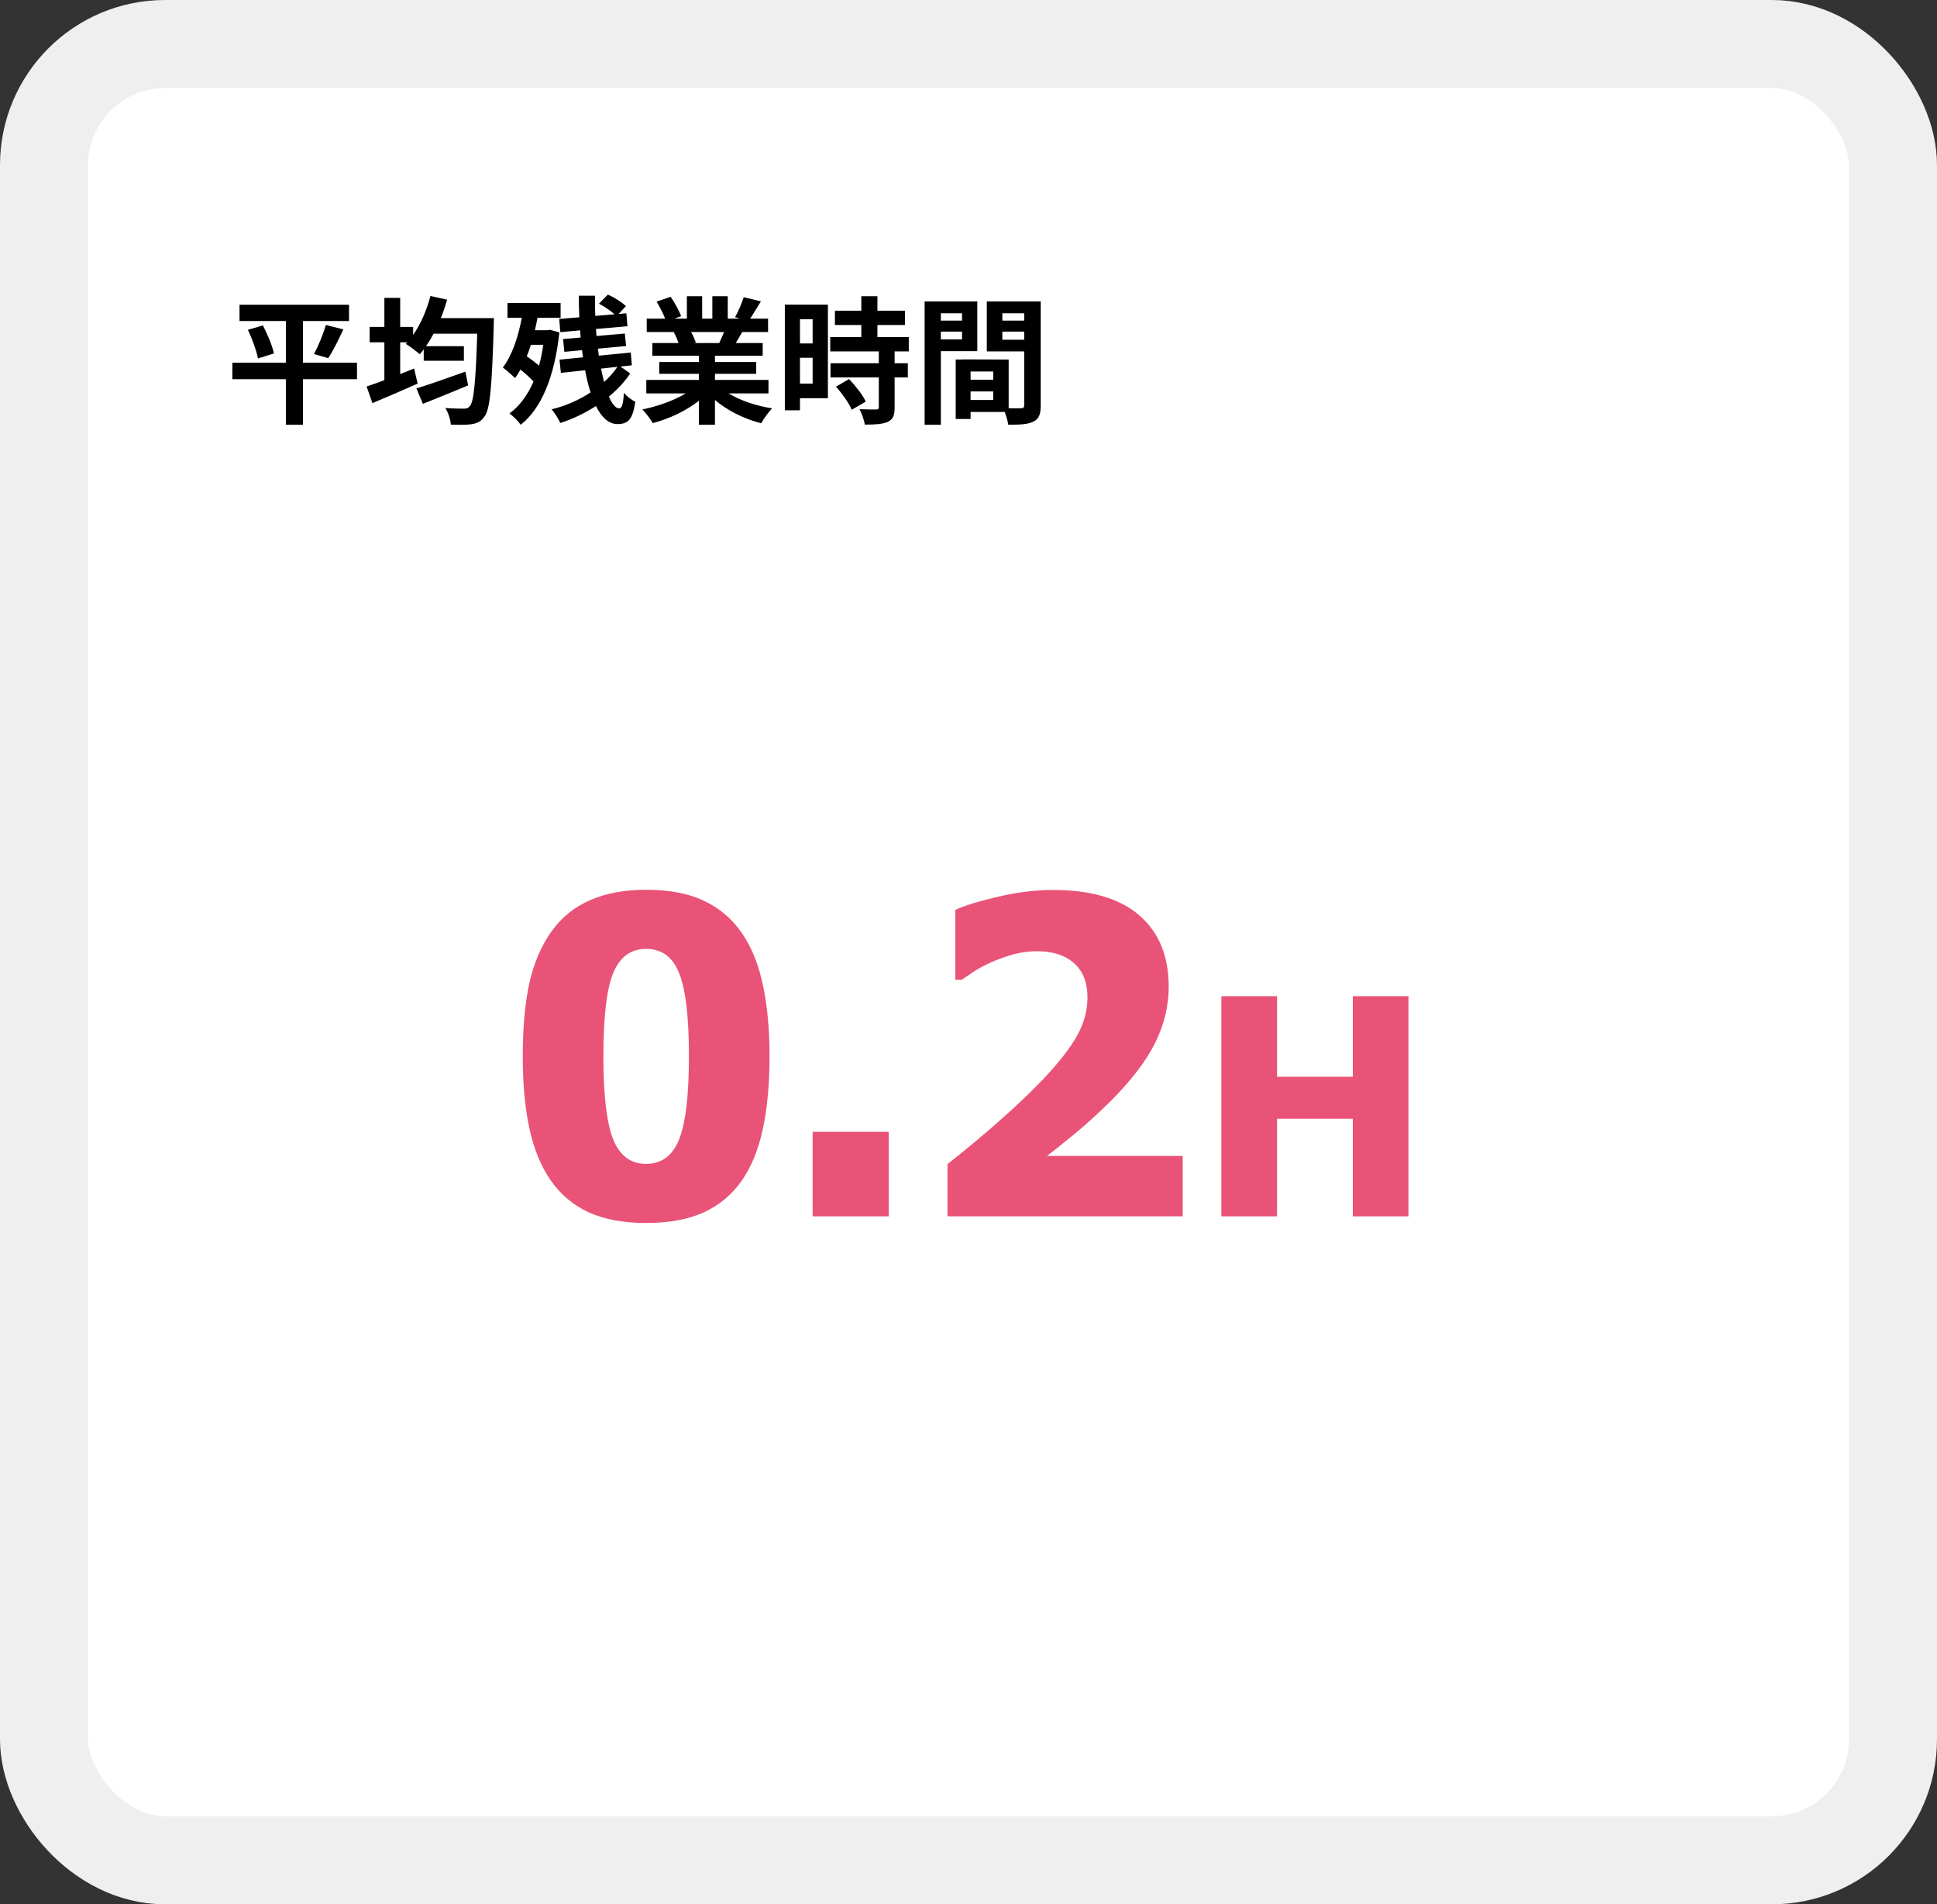
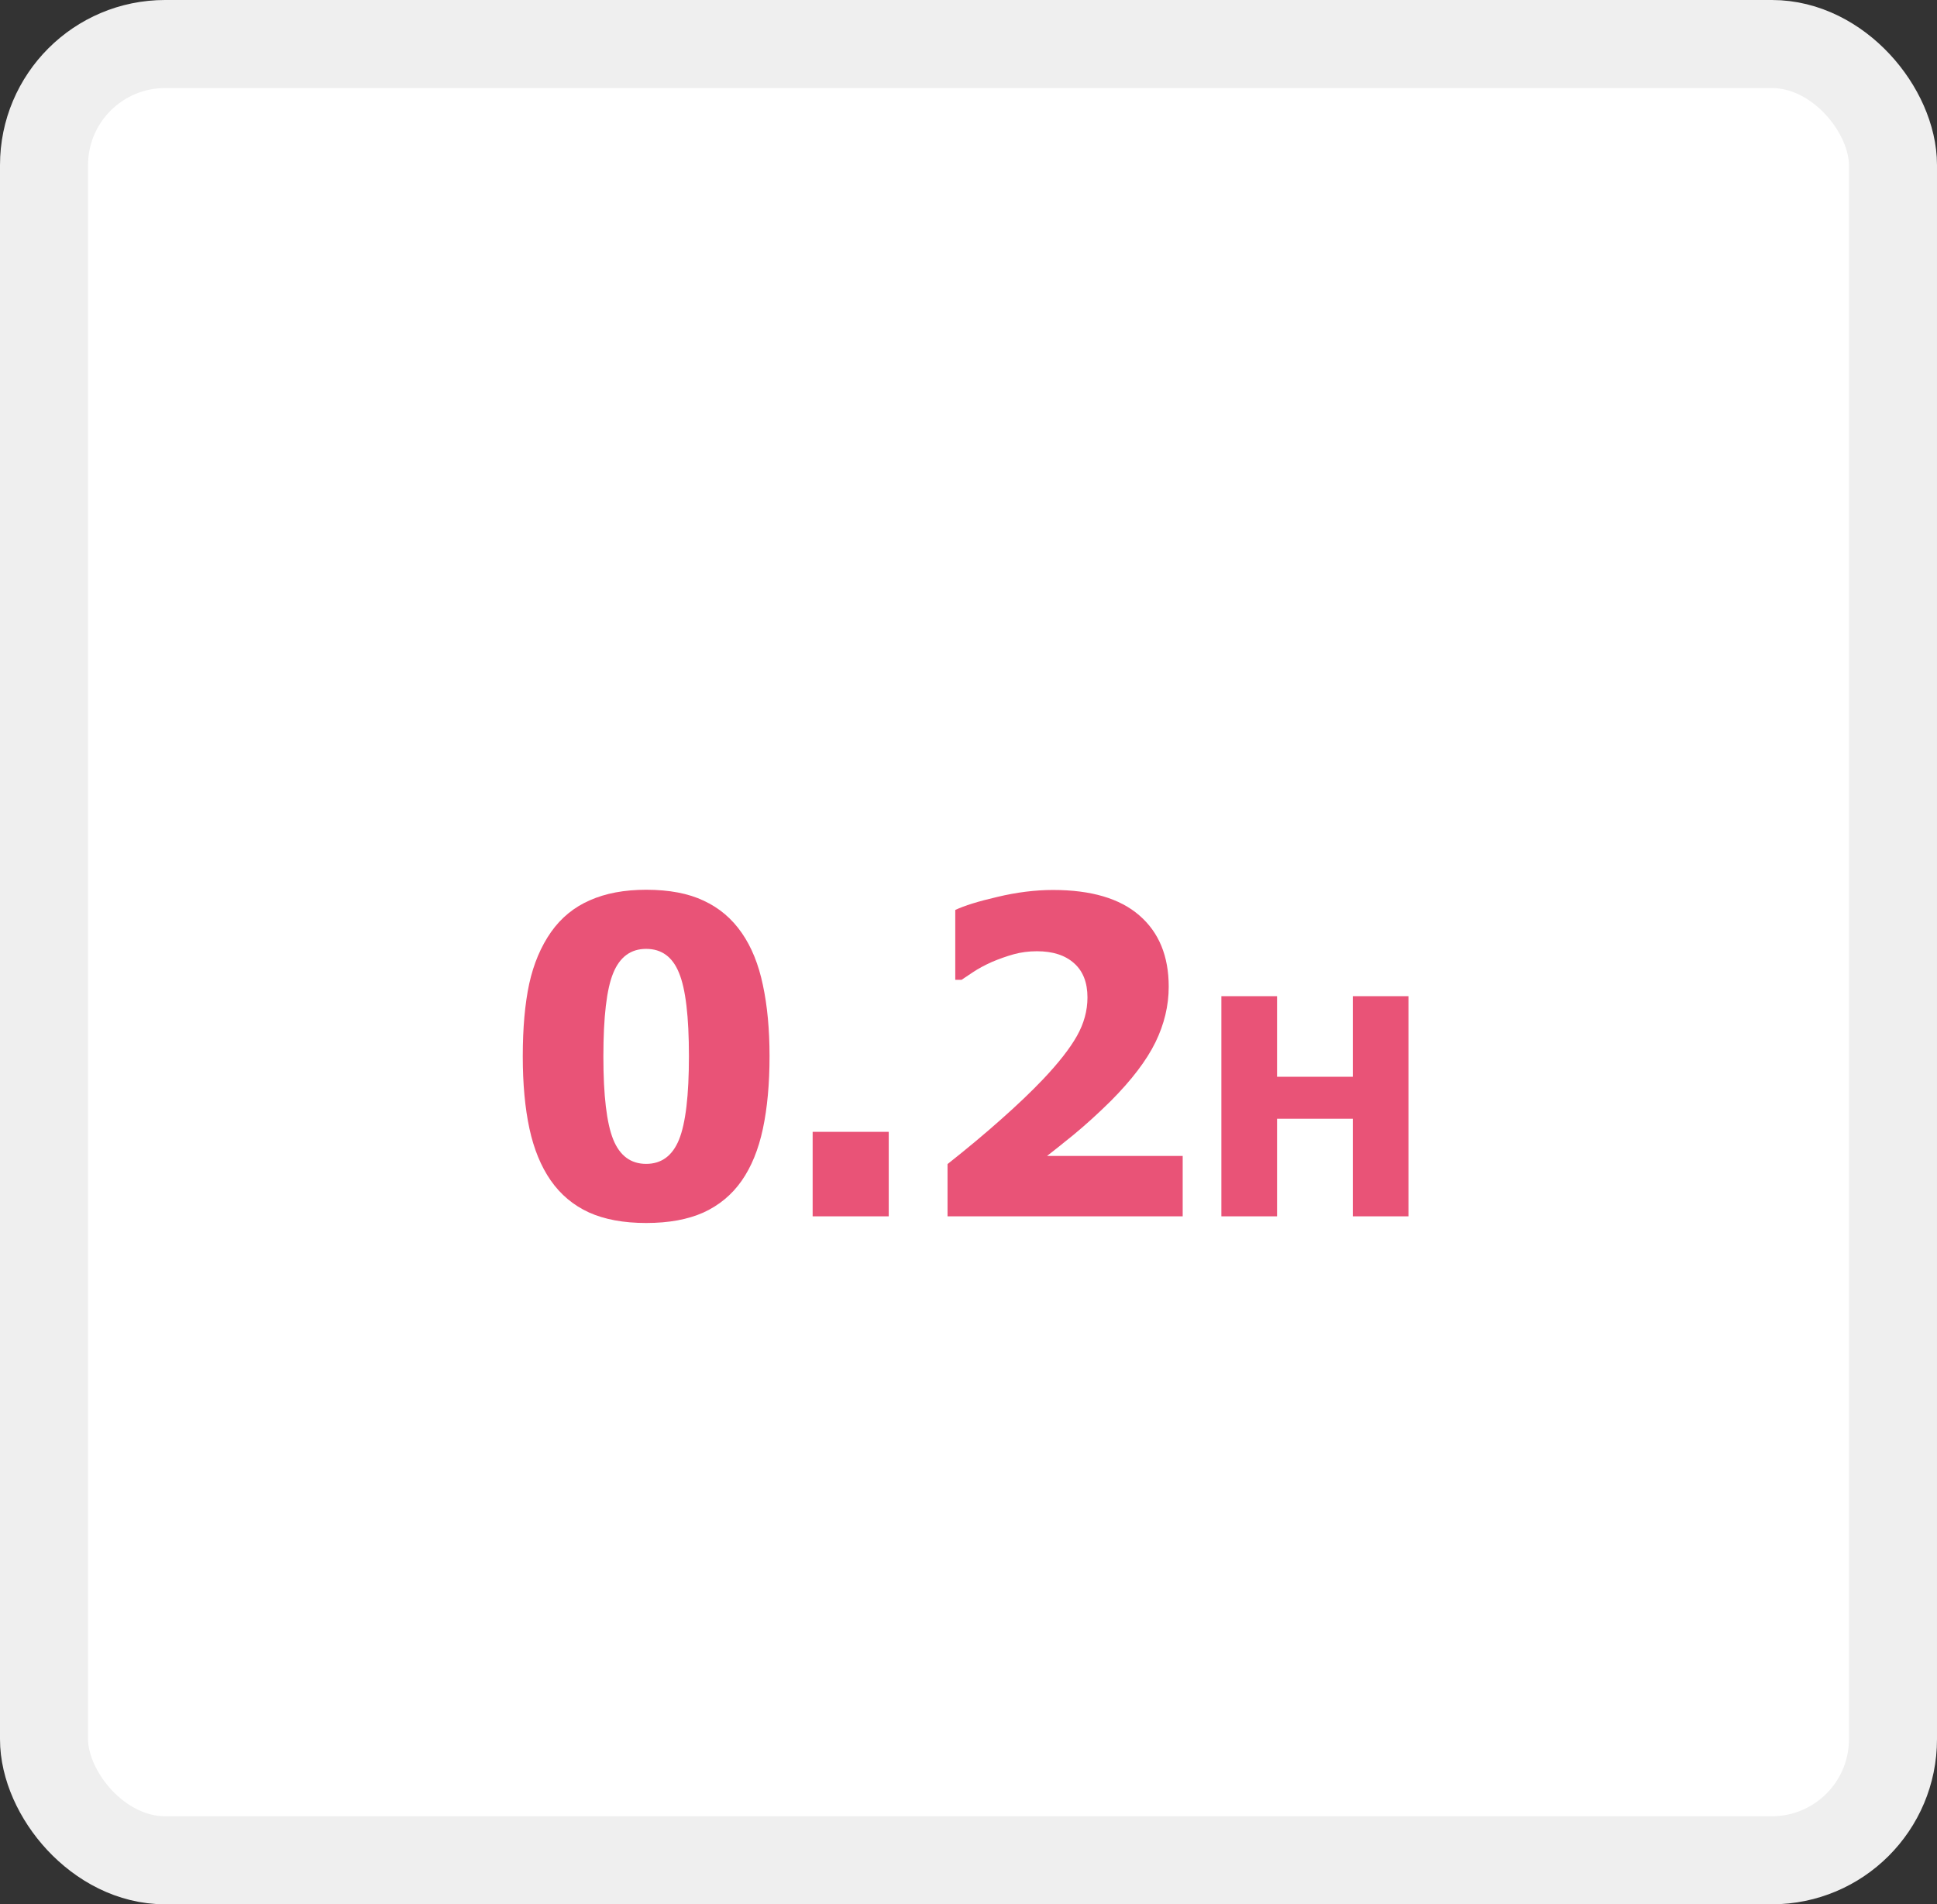
<svg xmlns="http://www.w3.org/2000/svg" width="352" height="346" viewBox="0 0 352 346" fill="none">
  <rect x="0" y="0" width="352" height="346" fill="#333333" stroke="none" />
  <rect x="8" y="8" width="336" height="330" rx="22" fill="white" stroke="#EFEFEF" stroke-width="16" />
-   <path d="M64.875 65.9V68.9H55.05V77.175H51.95V68.9H42.225V65.9H51.95V58.325H43.525V55.375H63.425V58.325H55.05V65.9H64.875ZM45.05 59.925L47.775 59.125C48.6 60.725 49.5 62.825 49.775 64.225L46.875 65.125C46.625 63.775 45.85 61.6 45.05 59.925ZM59.65 65.075L57.05 64.325C57.85 62.875 58.75 60.675 59.225 59.05L62.4 59.85C61.5 61.775 60.5 63.8 59.65 65.075ZM84.575 67.525L85.075 70.025C82.275 71.2 79.225 72.425 76.85 73.375L75.675 70.575C77.875 69.9 81.325 68.7 84.575 67.525ZM80.1 57.8H89.75C89.75 57.8 89.725 58.825 89.725 59.225C89.4 70.35 89.05 74.35 88.05 75.675C87.375 76.625 86.725 76.9 85.7 77.075C84.8 77.225 83.35 77.2 81.925 77.15C81.875 76.275 81.475 75 80.925 74.125C82.375 74.25 83.7 74.25 84.35 74.25C84.775 74.25 85.075 74.175 85.375 73.8C86.1 73.025 86.45 69.4 86.725 60.625H78.8C78.35 61.45 77.9 62.2 77.425 62.9H84.3V65.55H77V63.475C76.75 63.8 76.525 64.1 76.275 64.375C75.725 63.85 74.45 62.9 73.725 62.475L74 62.2H72.725V67.975C73.575 67.625 74.425 67.3 75.25 66.95L75.9 69.7C73.1 70.95 70.05 72.25 67.675 73.25L66.625 70.225C67.525 69.925 68.65 69.525 69.85 69.075V62.2H67.175V59.4H69.85V54.125H72.725V59.4H75.075V60.85C76.45 58.9 77.55 56.35 78.225 53.775L81.25 54.45C80.925 55.6 80.55 56.725 80.1 57.8ZM98.725 62.65H96.475C96.25 63.375 96 64.075 95.725 64.725C96.475 65.25 97.275 65.85 97.95 66.45C98.275 65.275 98.525 64 98.725 62.65ZM99.95 59.925L101.65 60.4C100.775 68.6 98.3 74.3 94.625 77.175C94.2 76.55 93.175 75.525 92.575 75.125C94.4 73.8 95.85 71.85 96.95 69.325C96.3 68.6 95.425 67.825 94.575 67.15C94.275 67.725 93.95 68.225 93.6 68.7C93.125 68.225 92 67.225 91.375 66.775C93.025 64.625 94.15 61.325 94.825 57.75H92.225V55.05H101.875V57.75H97.675C97.55 58.5 97.375 59.275 97.2 60H99.475L99.95 59.925ZM112.2 66.65L109.225 66.975C109.4 67.85 109.575 68.65 109.775 69.4C110.75 68.55 111.55 67.625 112.2 66.65ZM112.75 66.6L114.525 67.85C113.55 69.325 112.225 70.775 110.65 72.05C111.225 73.4 111.875 74.2 112.525 74.2C113 74.2 113.25 73.5 113.375 71.375C113.95 72.05 114.8 72.7 115.45 73C114.975 76.175 114.2 77.05 112.2 77.05C110.6 77.05 109.3 75.8 108.3 73.775C106.275 75.075 104.05 76.15 101.825 76.85C101.475 76.125 100.85 75.05 100.225 74.375C102.725 73.775 105.2 72.7 107.325 71.3C106.925 70.1 106.6 68.725 106.325 67.275L101.925 67.75L101.675 65.35L105.95 64.925C105.875 64.5 105.825 64.05 105.775 63.625L102.55 63.925L102.325 61.6L105.525 61.325C105.475 60.9 105.45 60.475 105.425 60.025L101.825 60.35L101.625 57.95L105.275 57.65C105.225 56.325 105.175 55.025 105.175 53.725H108.125C108.1 54.95 108.125 56.175 108.175 57.4L111.675 57.1C110.95 56.45 109.8 55.675 108.85 55.175L110.475 53.525C111.65 54.05 113.05 54.925 113.75 55.625L112.4 57.05L113.825 56.925L114.025 59.275L108.3 59.775C108.325 60.2 108.375 60.625 108.4 61.05L113.55 60.6L113.775 62.875L108.65 63.35C108.725 63.775 108.775 64.225 108.825 64.625L114.625 64.05L114.825 66.375L112.75 66.6ZM131.575 60.325H125.6C125.95 60.975 126.275 61.725 126.45 62.25L126.025 62.325H130.7C131 61.725 131.3 61 131.575 60.325ZM139.65 71.475H132.4C134.525 72.775 137.425 73.75 140.325 74.2C139.65 74.85 138.775 76.1 138.325 76.9C135.25 76.125 132.225 74.625 129.925 72.675V77.175H127V72.825C124.675 74.65 121.6 76.1 118.625 76.875C118.2 76.15 117.35 75 116.725 74.4C119.525 73.825 122.475 72.775 124.625 71.475H117.45V69.025H127V67.925H119.8V65.775H127V64.65H118.55V62.325H123.3C123.1 61.7 122.775 60.95 122.45 60.375L122.75 60.325H117.525V57.9H120.875C120.525 56.95 119.875 55.75 119.325 54.8L121.875 53.925C122.6 55 123.425 56.475 123.775 57.45L122.55 57.9H124.825V53.825H127.6V57.9H129.45V53.825H132.25V57.9H134.475L133.575 57.625C134.175 56.6 134.8 55.1 135.15 54L138.275 54.75C137.575 55.9 136.9 57.025 136.325 57.9H139.575V60.325H134.875C134.475 61.05 134.075 61.725 133.7 62.325H138.6V64.65H129.925V65.775H137.425V67.925H129.925V69.025H139.65V71.475ZM147.675 58H145.375V62.4H147.675V58ZM145.375 69.7H147.675V65H145.375V69.7ZM150.45 55.35V72.35H145.375V74.55H142.625V55.35H150.45ZM151.925 70.25L154.3 68.875C155.45 70.1 156.8 71.75 157.325 72.975L154.775 74.45C154.325 73.3 153.05 71.525 151.925 70.25ZM165.15 63.85H162.575V66H164.975V68.575H162.575V74.025C162.575 75.45 162.3 76.2 161.325 76.65C160.35 77.075 159 77.15 157.15 77.15C157.05 76.325 156.6 75.15 156.2 74.35C157.4 74.4 158.8 74.4 159.175 74.4C159.575 74.4 159.7 74.3 159.7 73.95V68.575H150.925V66H159.7V63.85H150.875V61.25H156.525V59.05H151.725V56.45H156.525V53.825H159.45V56.45H164.45V59.05H159.45V61.25H165.15V63.85ZM174.825 56.925H170.975V58.25H174.825V56.925ZM170.975 61.675H174.825V60.25H170.975V61.675ZM177.6 63.8H170.975V77.175H168.025V54.775H177.6V63.8ZM182.15 61.725H186.125V60.25H182.15V61.725ZM186.125 56.925H182.15V58.25H186.125V56.925ZM176.375 72.675H180.5V71.125H176.375V72.675ZM180.5 69V67.5H176.375V69H180.5ZM189.125 54.775V73.65C189.125 75.25 188.8 76.125 187.8 76.6C186.825 77.1 185.375 77.175 183.225 77.175C183.15 76.55 182.875 75.625 182.575 74.85H176.375V76.125H173.675V65.325H174.9V65.3L183.3 65.325V74.175C184.275 74.2 185.2 74.2 185.525 74.175C185.975 74.175 186.125 74.025 186.125 73.625V63.85H179.325V54.775H189.125Z" fill="black" />
  <path d="M255.953 221H245.837V203.27H232.069V221H221.953V181H232.069V195.641H245.837V181H255.953V221Z" fill="#E95377" />
  <path d="M214.923 221H172.189V211.508C175.809 208.643 179.051 205.935 181.916 203.383C184.806 200.831 187.345 198.409 189.533 196.117C192.371 193.122 194.429 190.492 195.705 188.227C196.981 185.961 197.619 183.63 197.619 181.234C197.619 178.526 196.811 176.456 195.197 175.023C193.582 173.565 191.33 172.836 188.439 172.836C186.955 172.836 185.548 173.018 184.22 173.383C182.918 173.747 181.59 174.216 180.236 174.789C178.908 175.388 177.775 176 176.837 176.625C175.9 177.25 175.197 177.719 174.728 178.031H173.595V165.336C175.236 164.555 177.801 163.76 181.291 162.953C184.78 162.12 188.139 161.703 191.369 161.703C198.27 161.703 203.491 163.24 207.033 166.312C210.6 169.385 212.384 173.708 212.384 179.281C212.384 182.719 211.577 186.091 209.962 189.398C208.348 192.68 205.666 196.208 201.916 199.984C199.572 202.302 197.293 204.372 195.08 206.195C192.866 207.992 191.264 209.268 190.275 210.023H214.923V221Z" fill="#E95377" />
  <path d="M161.505 221H147.677V205.648H161.505V221Z" fill="#E95377" />
  <path d="M139.844 191.898C139.844 196.924 139.44 201.326 138.633 205.102C137.826 208.878 136.536 212.029 134.766 214.555C132.995 217.081 130.69 218.995 127.852 220.297C125.013 221.573 121.536 222.211 117.422 222.211C113.333 222.211 109.87 221.573 107.031 220.297C104.193 218.995 101.875 217.055 100.078 214.477C98.307 211.924 97.018 208.786 96.211 205.062C95.404 201.312 95 196.938 95 191.938C95 186.781 95.391 182.38 96.172 178.734C96.979 175.089 98.307 171.951 100.156 169.32C101.979 166.742 104.323 164.828 107.188 163.578C110.052 162.302 113.464 161.664 117.422 161.664C121.615 161.664 125.104 162.328 127.891 163.656C130.703 164.958 133.008 166.911 134.805 169.516C136.576 172.068 137.852 175.219 138.633 178.969C139.44 182.719 139.844 187.029 139.844 191.898ZM125.195 191.898C125.195 184.711 124.596 179.672 123.398 176.781C122.227 173.865 120.234 172.406 117.422 172.406C114.635 172.406 112.643 173.865 111.445 176.781C110.247 179.672 109.648 184.737 109.648 191.977C109.648 199.06 110.247 204.086 111.445 207.055C112.643 209.997 114.635 211.469 117.422 211.469C120.208 211.469 122.201 209.997 123.398 207.055C124.596 204.086 125.195 199.034 125.195 191.898Z" fill="#E95377" />
</svg>